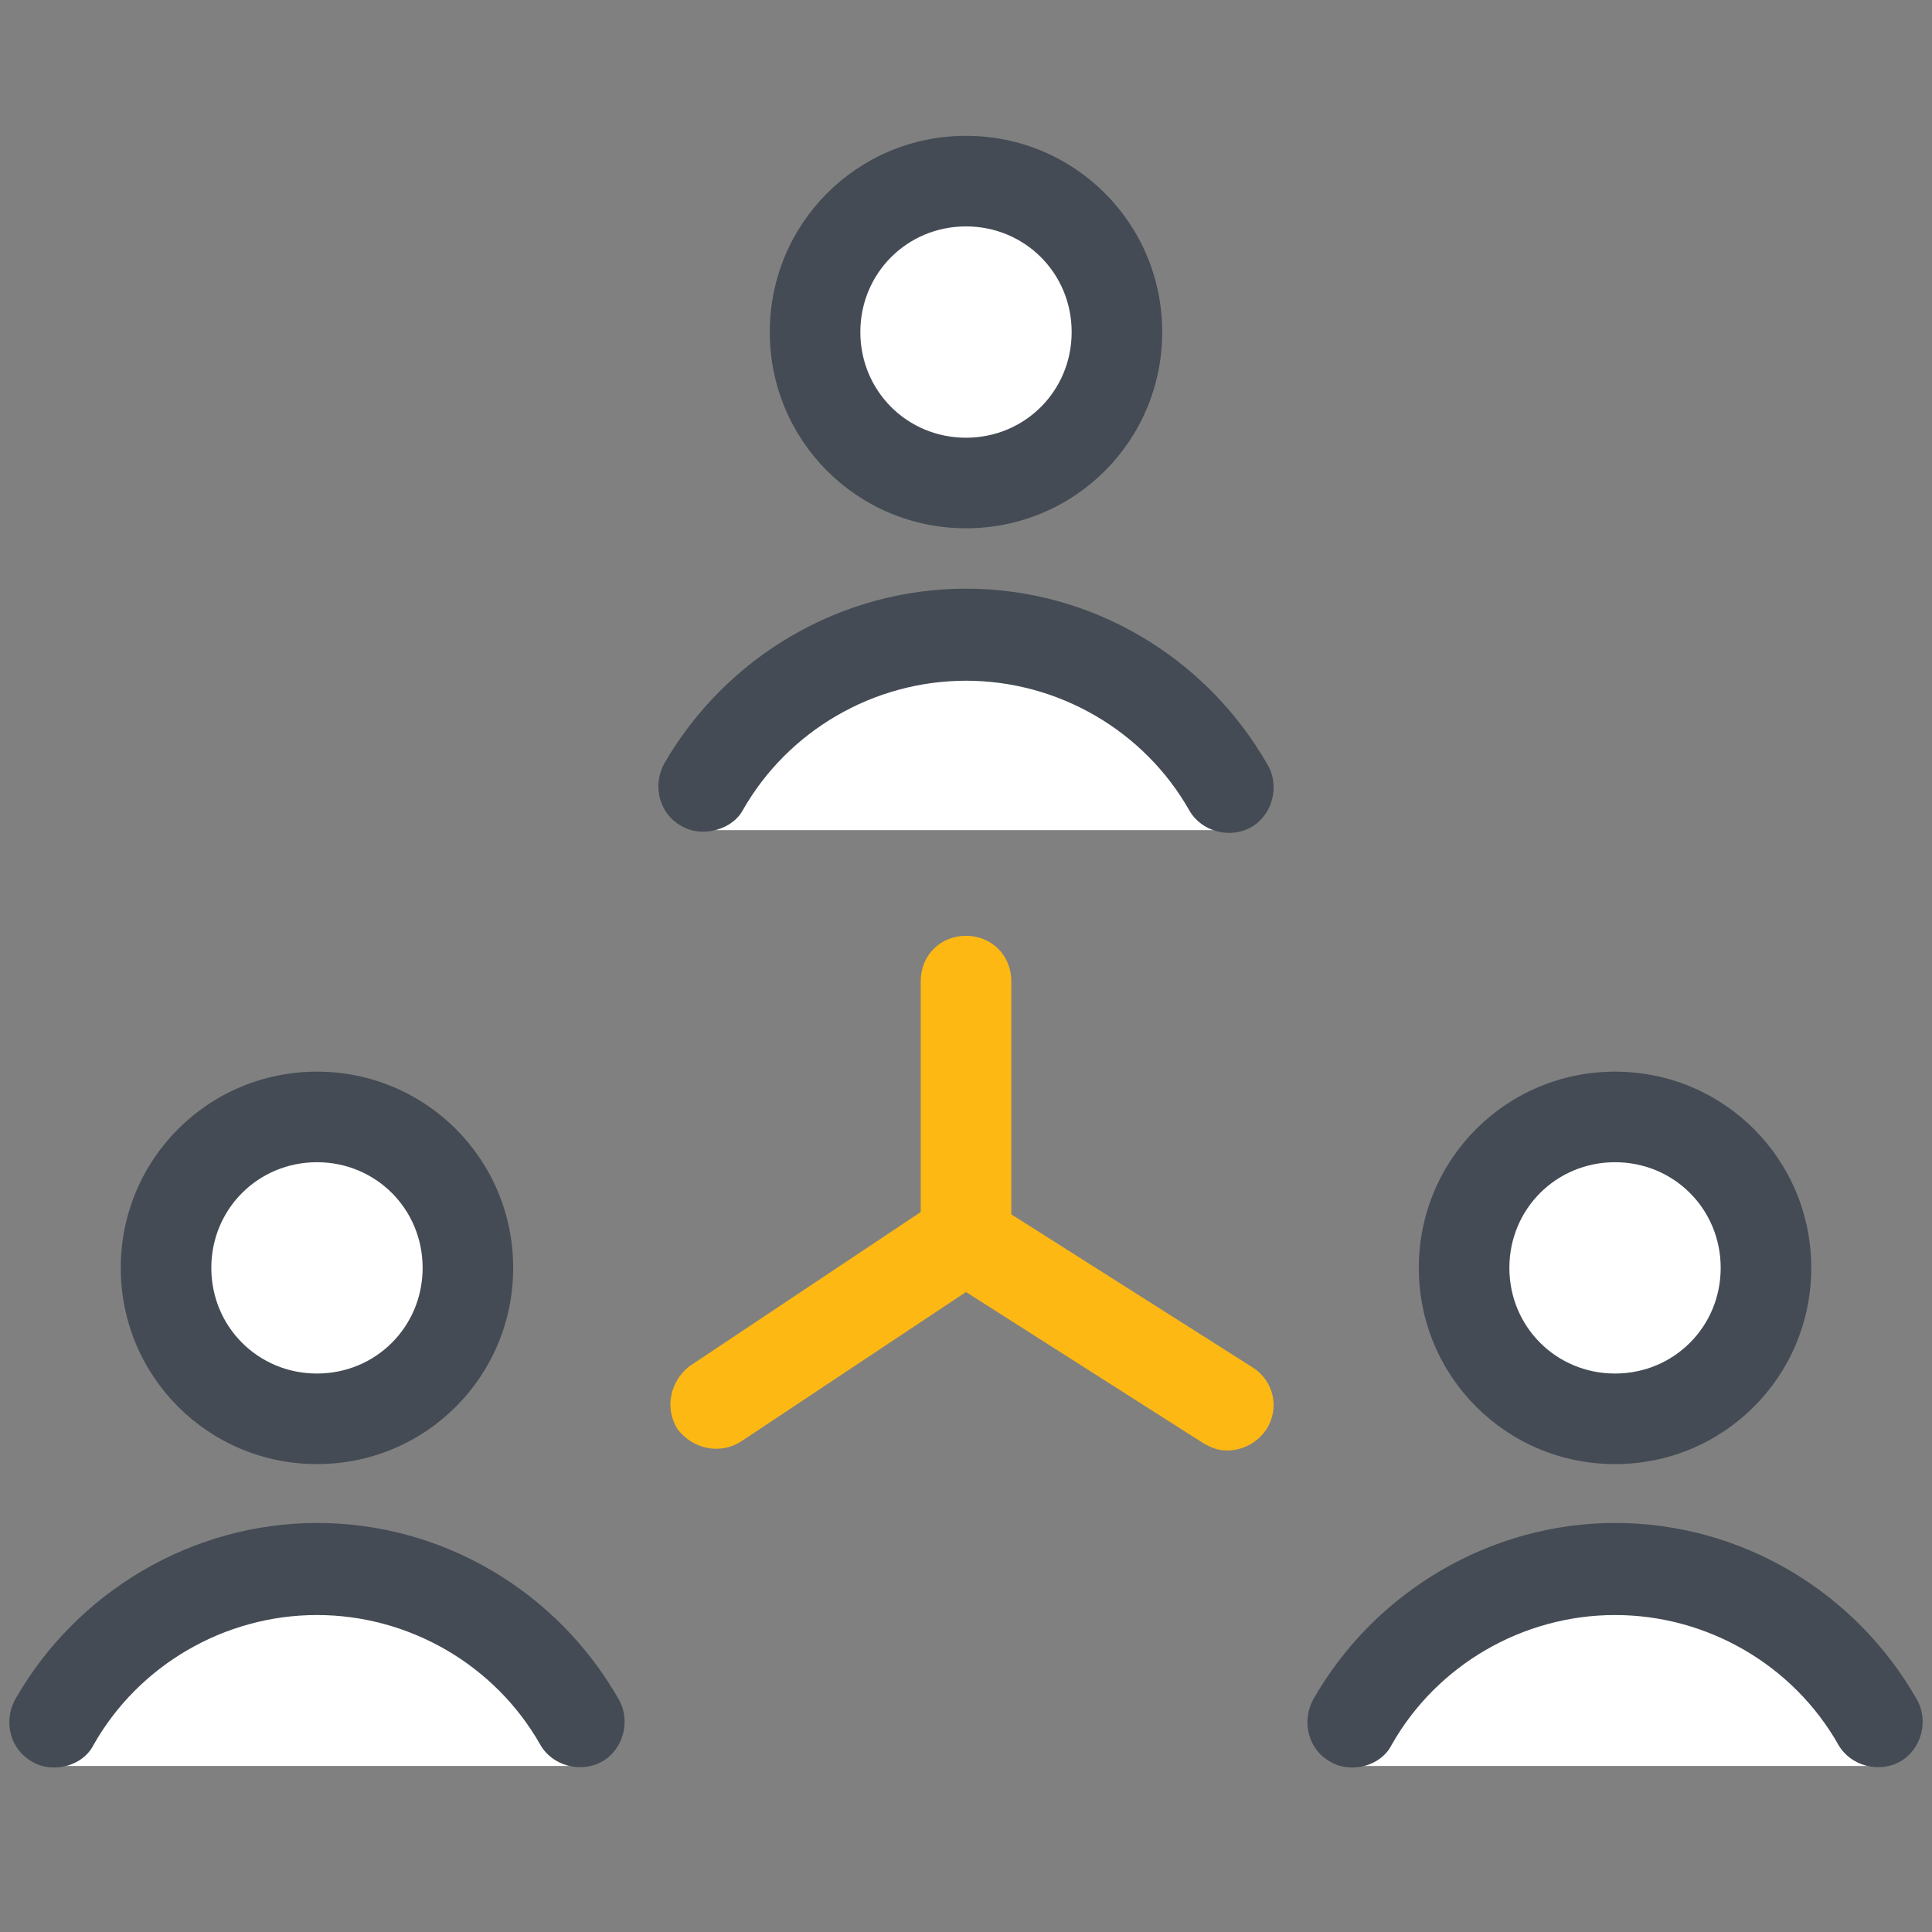
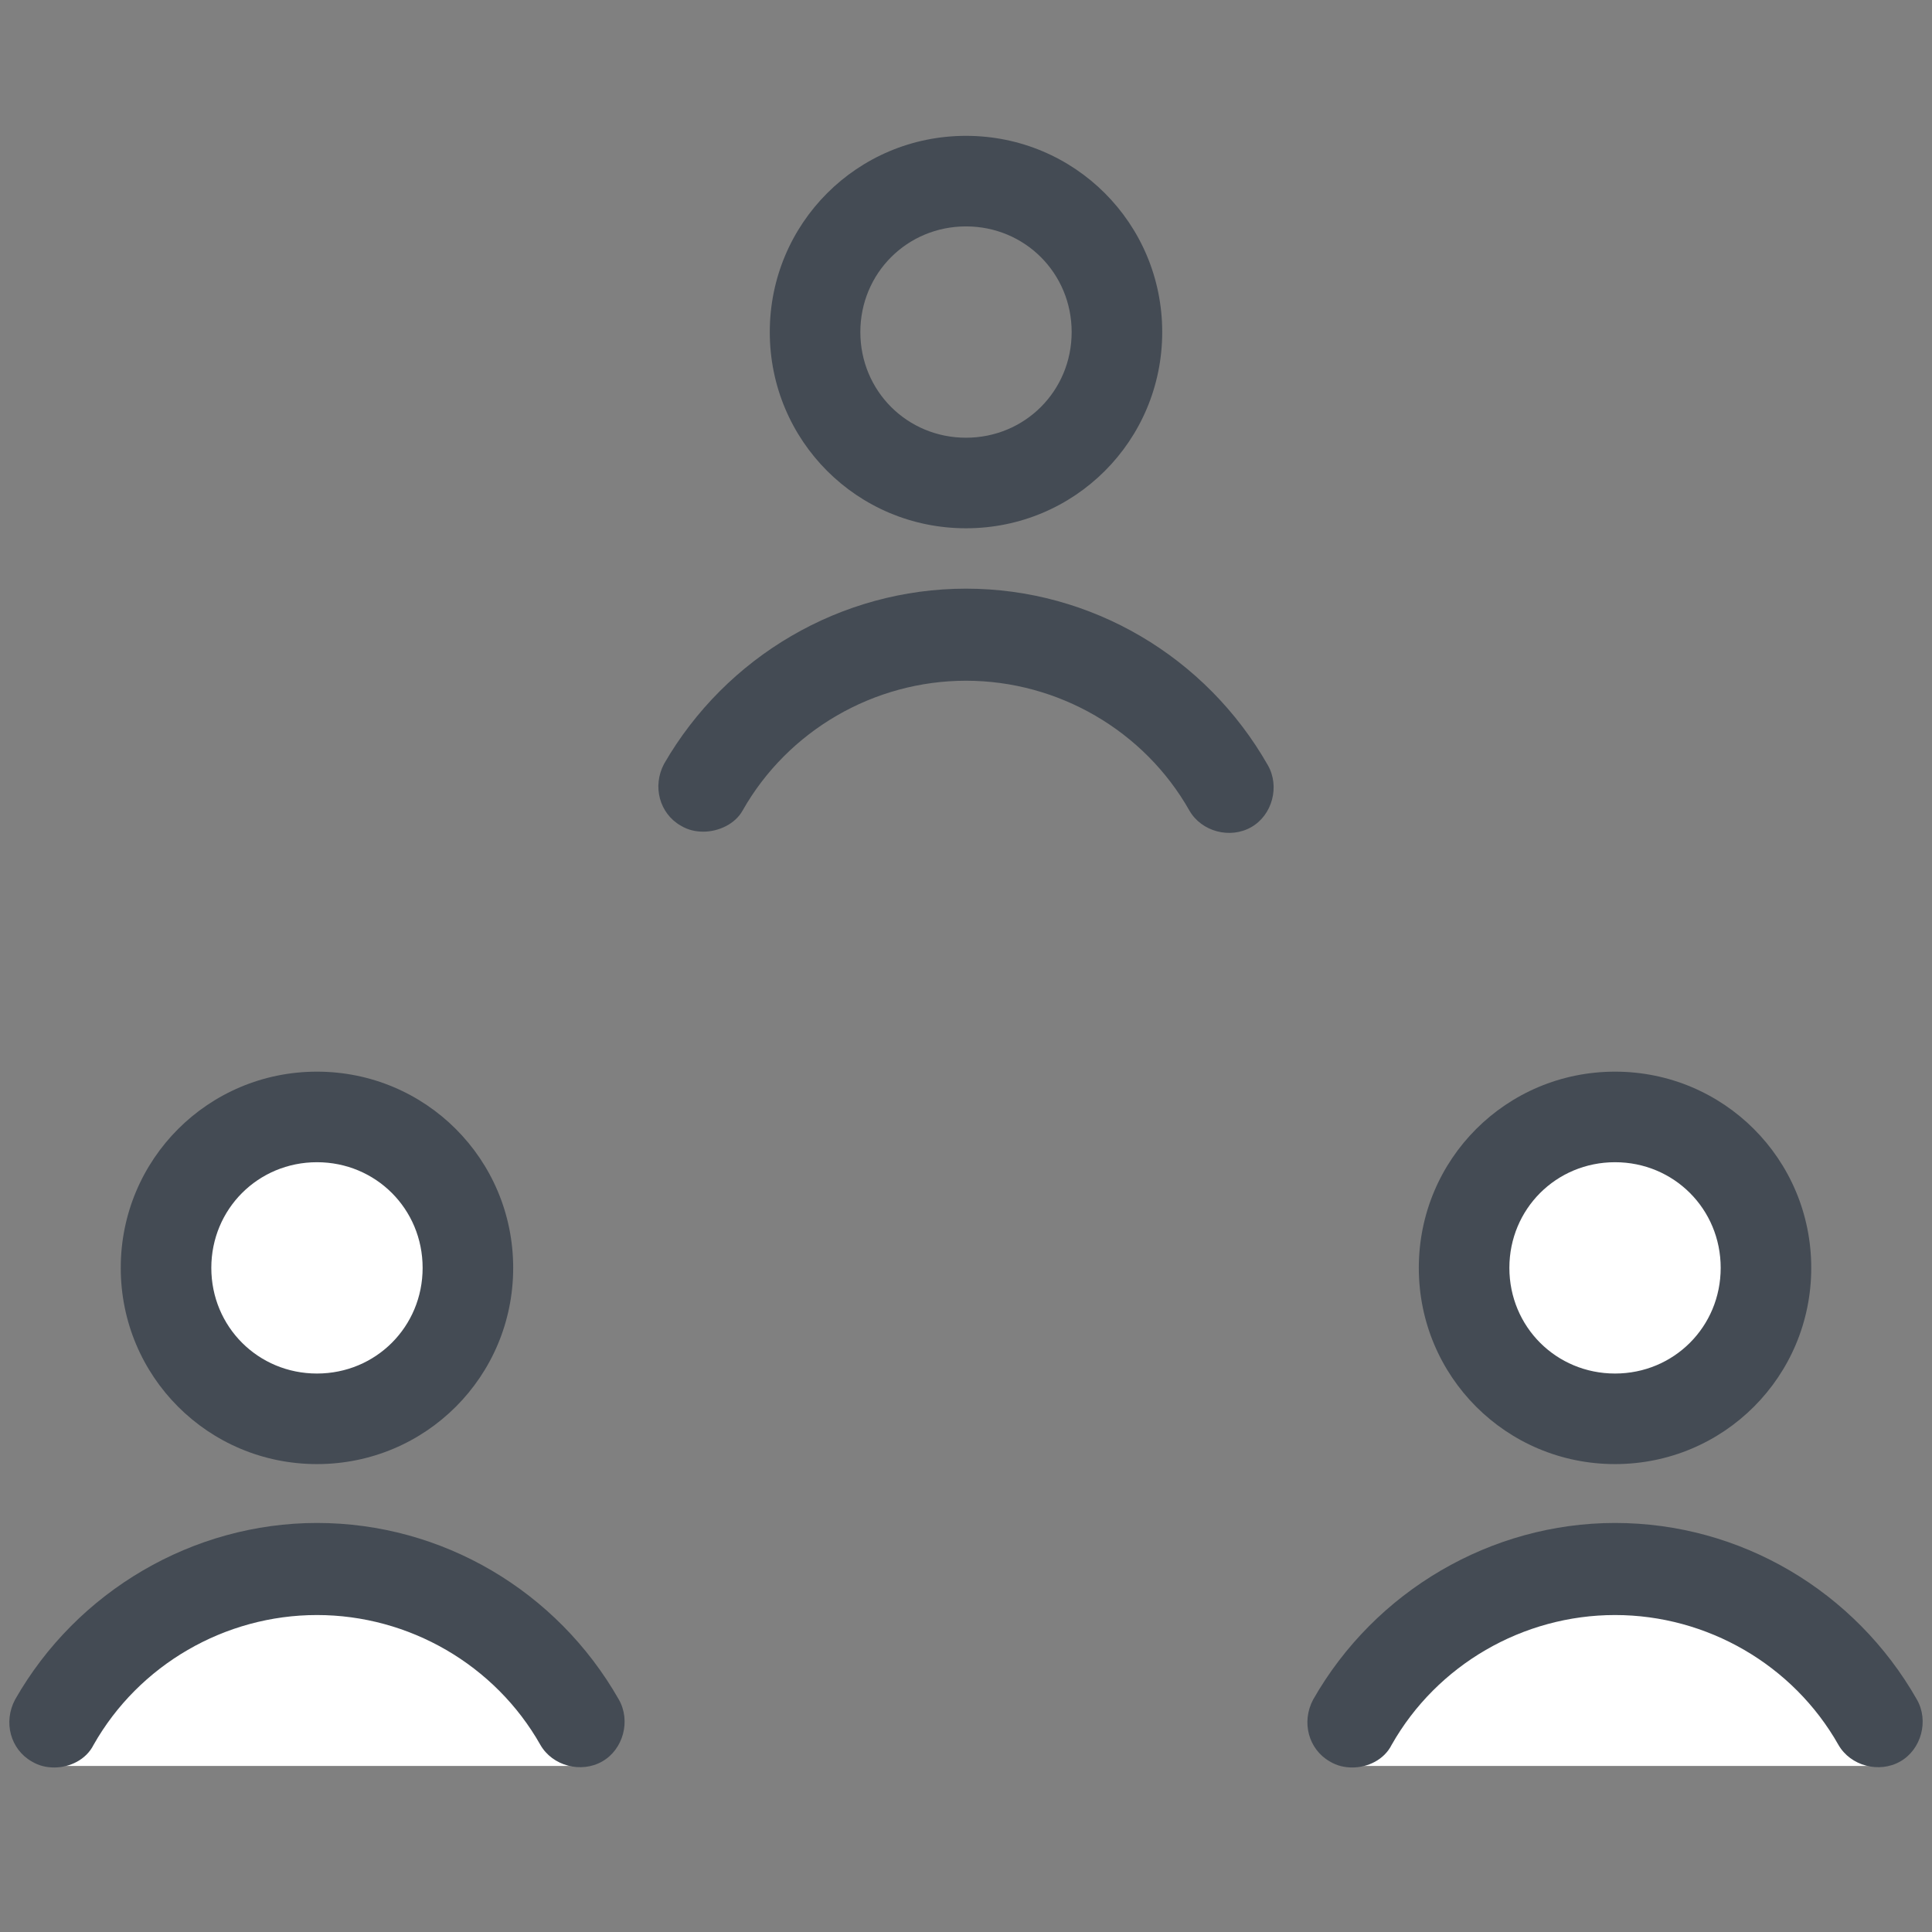
<svg xmlns="http://www.w3.org/2000/svg" viewBox="0,0,256,256" width="256px" height="256px" fill-rule="nonzero">
  <rect x="0" y="0" width="256" height="256" fill="#808080" stroke="none" />
  <g fill="none" fill-rule="nonzero" stroke="none" stroke-width="1" stroke-linecap="butt" stroke-linejoin="miter" stroke-miterlimit="10" stroke-dasharray="" stroke-dashoffset="0" font-family="none" font-weight="none" font-size="none" text-anchor="none" style="mix-blend-mode: normal">
    <g transform="scale(2,2)">
-       <path d="M81.3,96.1c-0.6,0 -1.1,-0.2 -1.6,-0.5l-15.7,-10l-14.9,9.9c-1.4,0.9 -3.2,0.5 -4.2,-0.8c-0.9,-1.4 -0.5,-3.2 0.8,-4.2l16.5,-11c1,-0.7 2.3,-0.7 3.3,0l17.5,11.1c1.4,0.9 1.8,2.7 0.9,4.1c-0.6,0.9 -1.6,1.4 -2.6,1.4z" fill="#fdb813" />
-       <path d="M81.4,52.1c-3.4,-6 -9.9,-10.1 -17.4,-10.1v0c-7.5,0 -14,4.1 -17.4,10.1l0.4,2.9h34zM64,12c-5.523,0 -10,4.477 -10,10c0,5.523 4.477,10 10,10c5.523,0 10,-4.477 10,-10c0,-5.523 -4.477,-10 -10,-10z" fill="#ffffff" />
      <path d="M64,35c-7.2,0 -13,-5.8 -13,-13c0,-7.2 5.8,-13 13,-13c7.2,0 13,5.8 13,13c0,7.2 -5.8,13 -13,13zM64,15c-3.9,0 -7,3.1 -7,7c0,3.9 3.1,7 7,7c3.9,0 7,-3.1 7,-7c0,-3.9 -3.1,-7 -7,-7zM46.6,55.1c-0.5,0 -1,-0.1 -1.5,-0.4c-1.4,-0.8 -1.9,-2.6 -1.1,-4.1c4.1,-7.1 11.7,-11.6 20,-11.6c8.3,0 15.9,4.5 20,11.7c0.8,1.4 0.3,3.3 -1.1,4.1c-1.4,0.8 -3.3,0.3 -4.1,-1.1c-3,-5.3 -8.7,-8.6 -14.8,-8.6c-6.1,0 -11.8,3.3 -14.8,8.6c-0.5,0.9 -1.6,1.4 -2.6,1.4z" fill="#444b54" />
      <g>
        <path d="M124.4,114.1c-3.4,-6.1 -9.9,-10.1 -17.4,-10.1v0c-7.5,0 -14,4.1 -17.4,10.1l0.4,2.9h34zM107,74c-5.523,0 -10,4.477 -10,10c0,5.523 4.477,10 10,10c5.523,0 10,-4.477 10,-10c0,-5.523 -4.477,-10 -10,-10z" fill="#ffffff" />
        <path d="M107,97c-7.2,0 -13,-5.8 -13,-13c0,-7.2 5.8,-13 13,-13c7.2,0 13,5.8 13,13c0,7.2 -5.8,13 -13,13zM107,77c-3.9,0 -7,3.1 -7,7c0,3.9 3.1,7 7,7c3.9,0 7,-3.1 7,-7c0,-3.9 -3.1,-7 -7,-7zM89.6,117.1c-0.5,0 -1,-0.1 -1.5,-0.4c-1.4,-0.8 -1.9,-2.6 -1.1,-4.1c4.1,-7.2 11.8,-11.7 20,-11.7c8.3,0 15.9,4.5 20,11.7c0.8,1.4 0.3,3.3 -1.1,4.1c-1.4,0.8 -3.3,0.3 -4.1,-1.1c-3,-5.3 -8.7,-8.6 -14.8,-8.6c-6.1,0 -11.8,3.3 -14.8,8.6c-0.5,1 -1.6,1.5 -2.6,1.5z" fill="#444b54" />
      </g>
      <g>
        <path d="M38.4,114.1c-3.4,-6 -9.9,-10.1 -17.4,-10.1v0c-7.5,0 -14,4.1 -17.4,10.1l0.4,2.9h34zM21,74c-5.523,0 -10,4.477 -10,10c0,5.523 4.477,10 10,10c5.523,0 10,-4.477 10,-10c0,-5.523 -4.477,-10 -10,-10z" fill="#ffffff" />
        <path d="M21,97c-7.2,0 -13,-5.8 -13,-13c0,-7.2 5.8,-13 13,-13c7.2,0 13,5.8 13,13c0,7.2 -5.8,13 -13,13zM21,77c-3.9,0 -7,3.1 -7,7c0,3.9 3.1,7 7,7c3.9,0 7,-3.1 7,-7c0,-3.9 -3.1,-7 -7,-7zM3.6,117.1c-0.5,0 -1,-0.1 -1.5,-0.4c-1.4,-0.8 -1.9,-2.6 -1.1,-4.1c4.1,-7.2 11.8,-11.7 20,-11.7c8.3,0 15.9,4.5 20,11.7c0.8,1.4 0.3,3.3 -1.1,4.1c-1.4,0.8 -3.3,0.3 -4.1,-1.1c-3,-5.3 -8.7,-8.6 -14.8,-8.6c-6.1,0 -11.8,3.3 -14.8,8.6c-0.5,1 -1.6,1.5 -2.6,1.5z" fill="#444b54" />
      </g>
      <g fill="#fdb813">
-         <path d="M64,85c-1.7,0 -3,-1.3 -3,-3v-17c0,-1.7 1.3,-3 3,-3c1.7,0 3,1.3 3,3v17c0,1.7 -1.3,3 -3,3z" />
-       </g>
+         </g>
    </g>
  </g>
</svg>